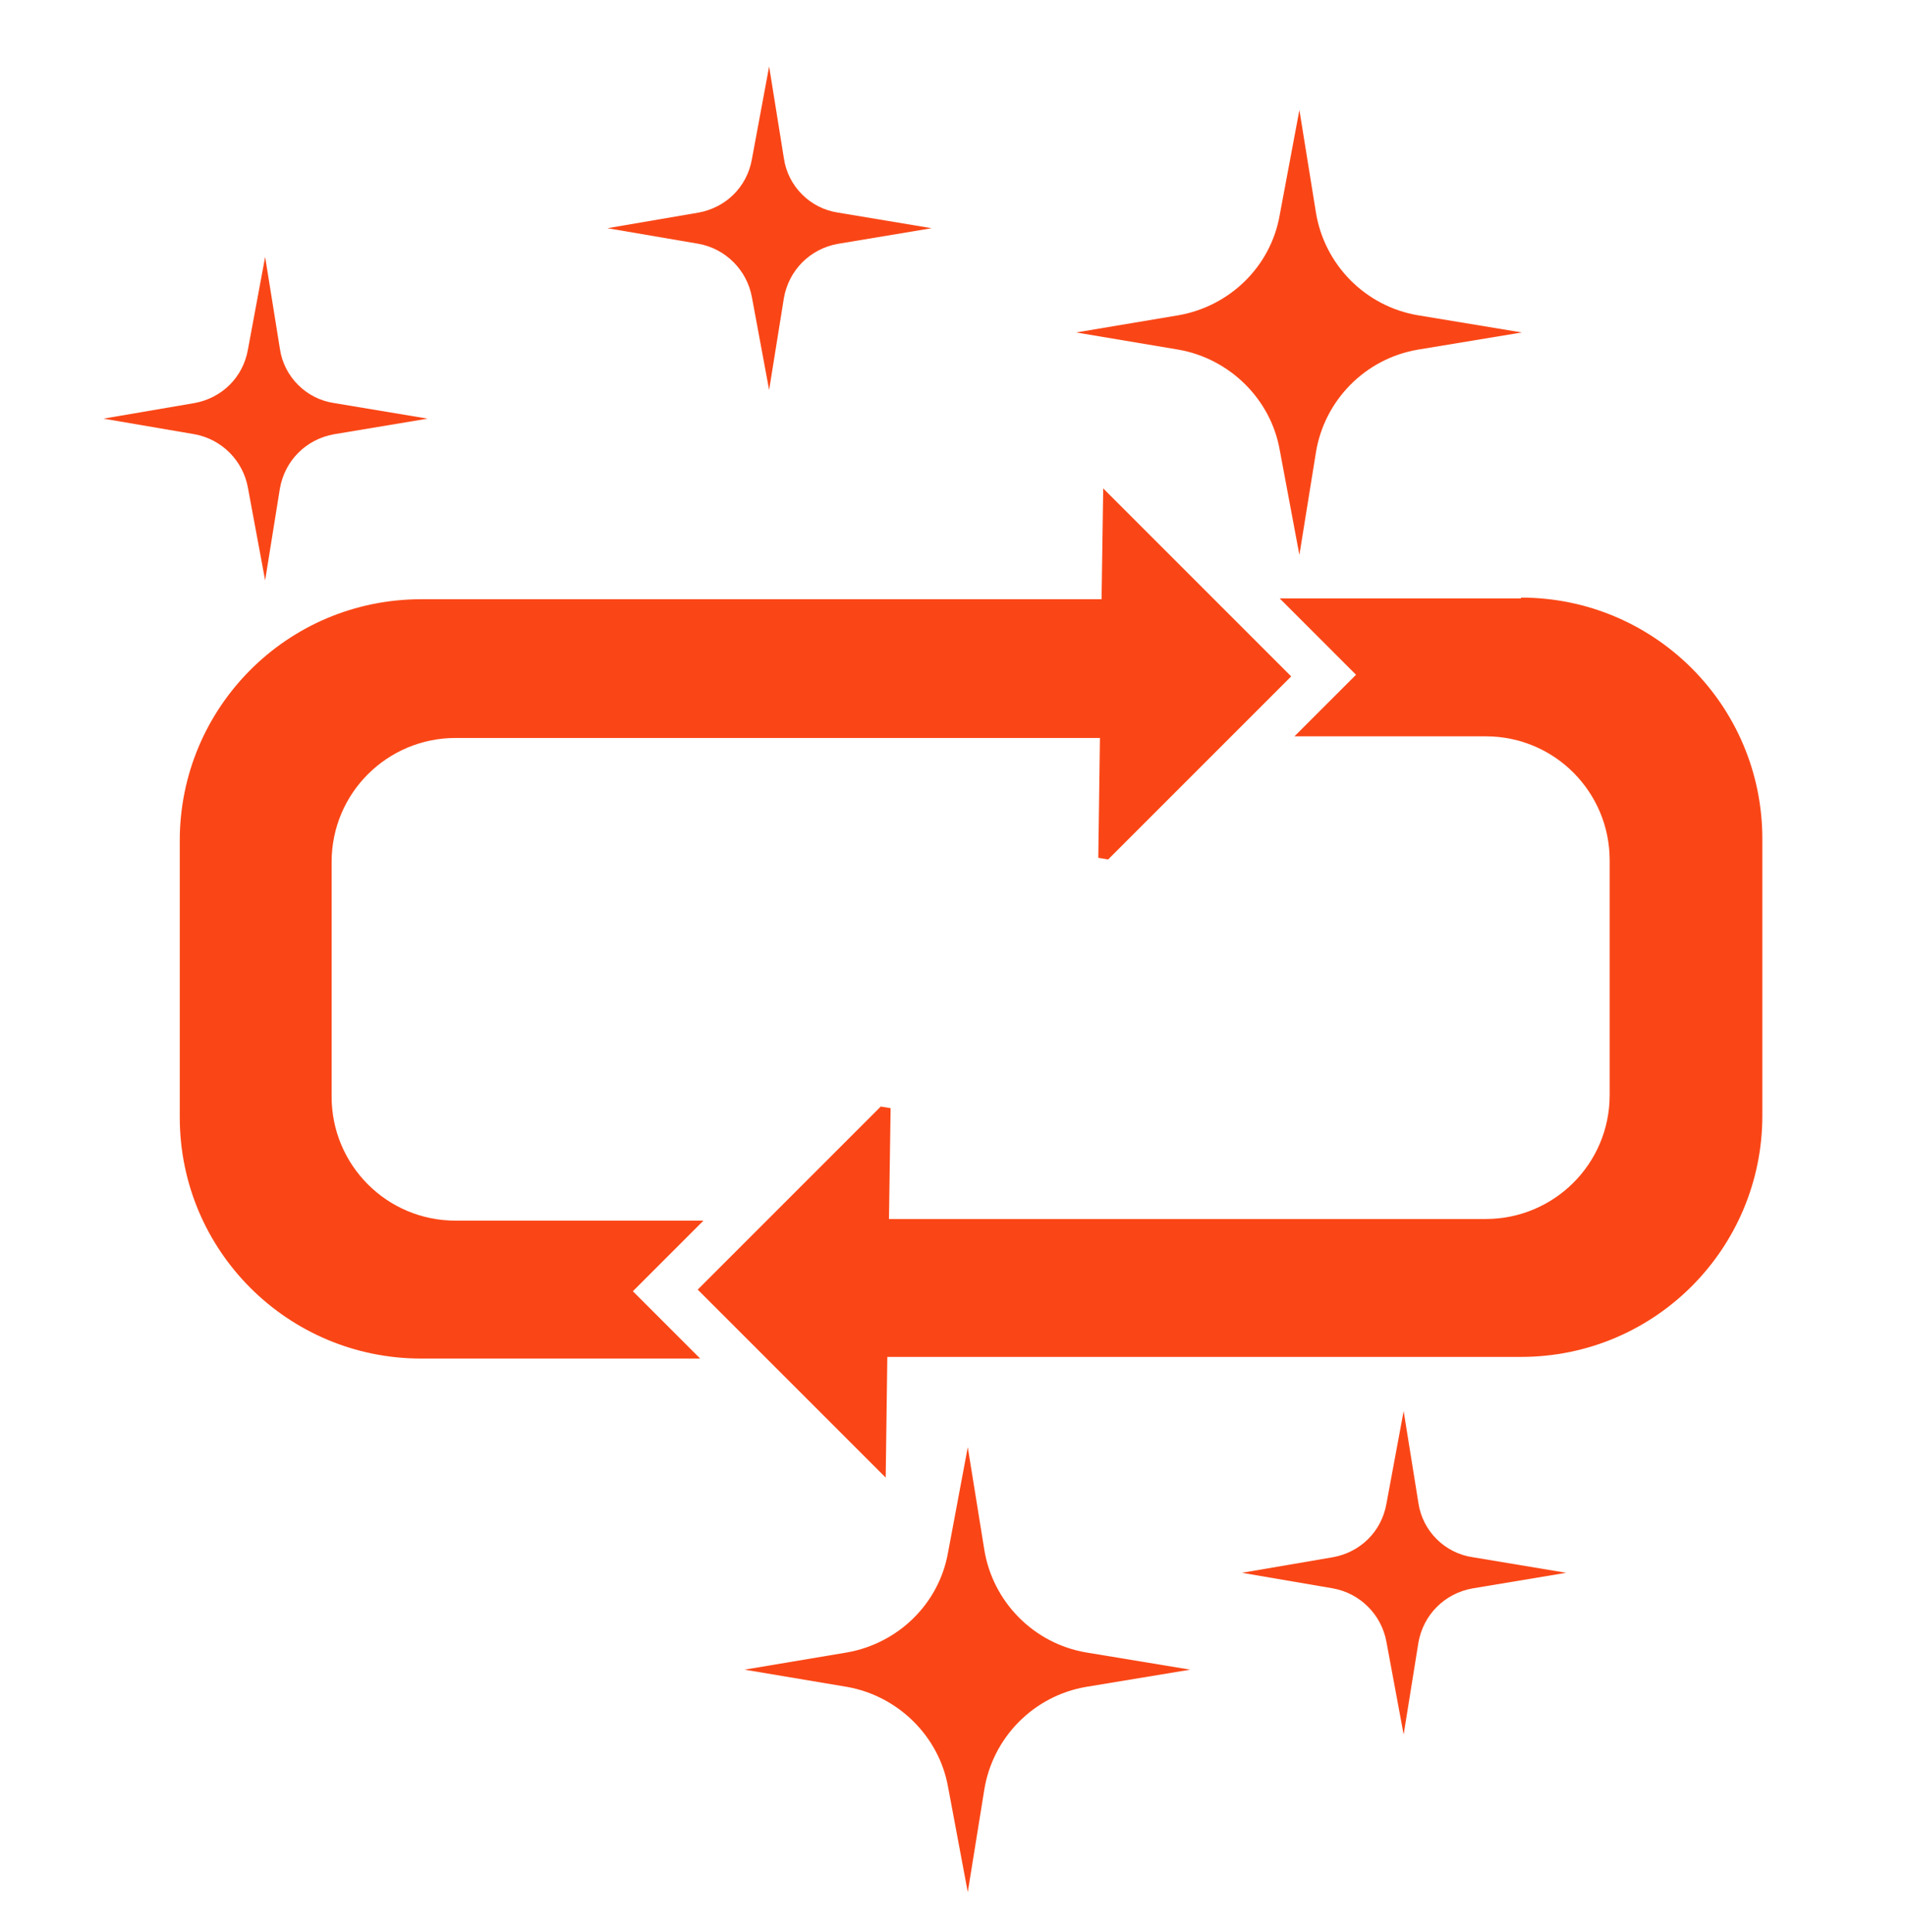
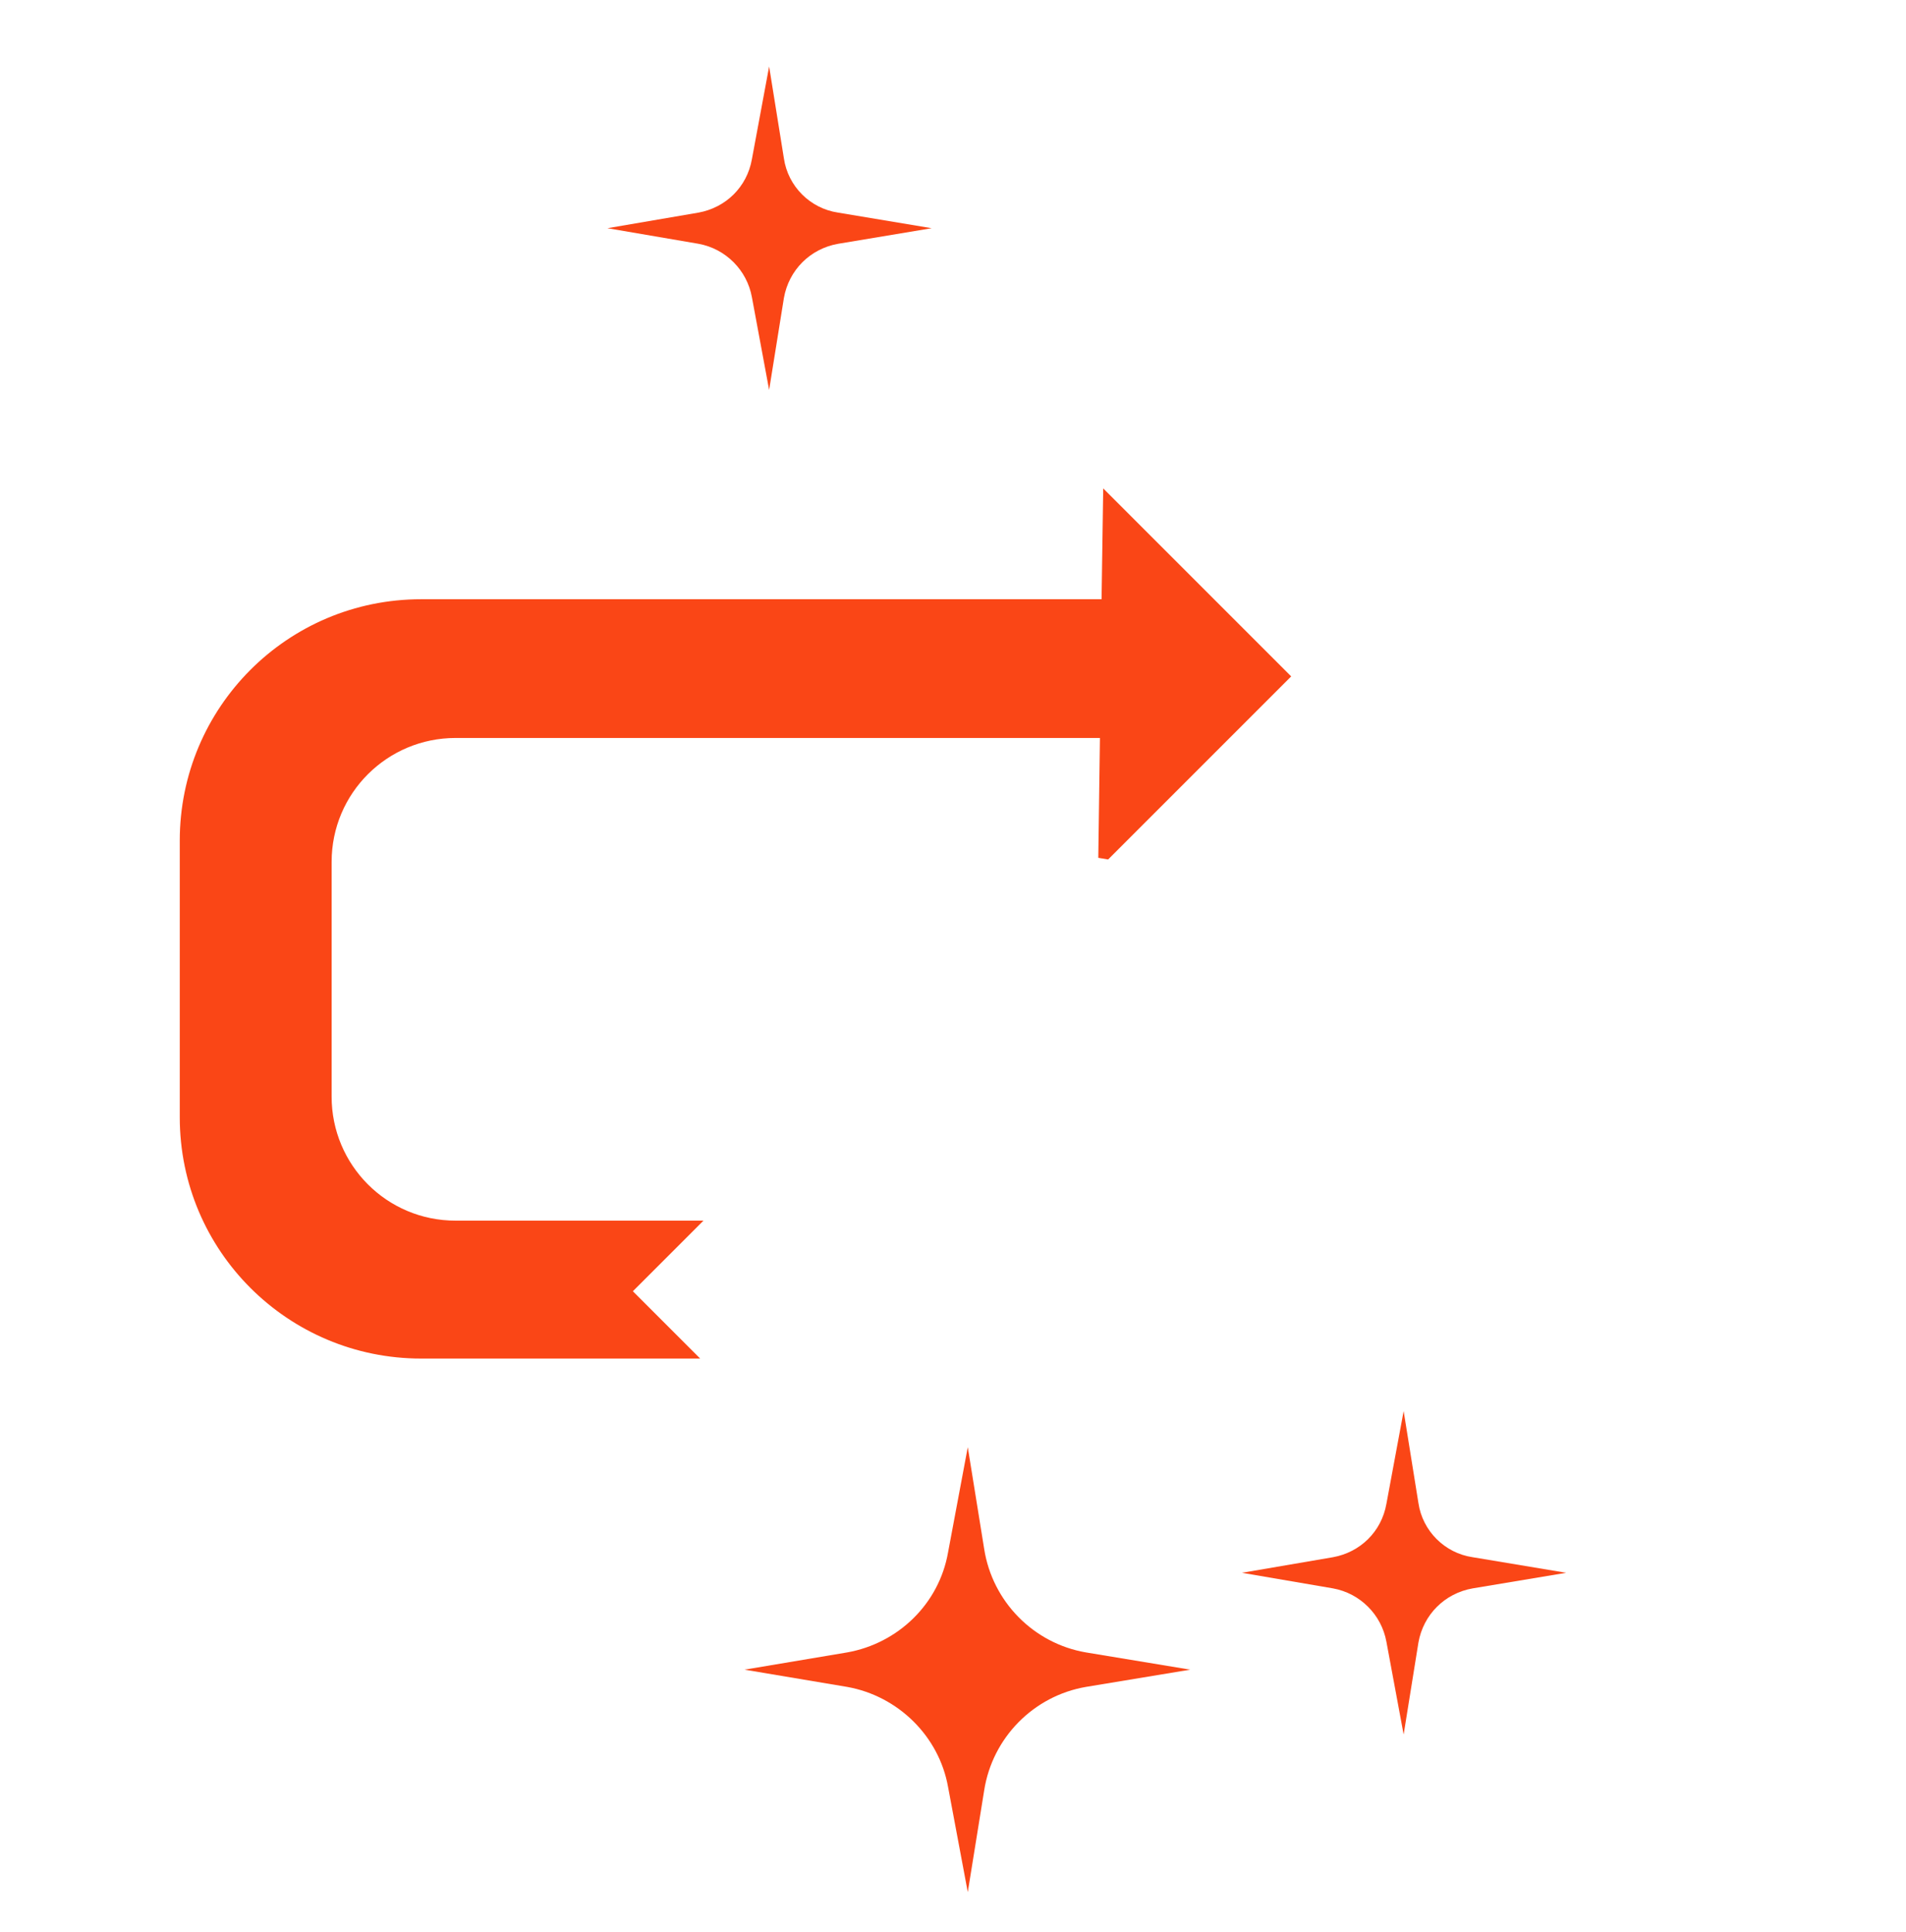
<svg xmlns="http://www.w3.org/2000/svg" version="1.1" viewBox="0 0 232.2 235.4">
  <defs>
    <style>
      .cls-1 {
        fill: #fff;
      }

      .cls-2 {
        fill: #fa4616;
      }

      .cls-3 {
        fill: #fa4616;
      }

      .cls-4 {
        display: none;
      }
    </style>
  </defs>
  <g>
    <g id="Layer_1">
      <g id="BiWEFz.tif" class="cls-4">
        <g>
          <path class="cls-1" d="M510.6-183.9c0-41.2,0-82.4,0-123.5,85.2,0,170.4,0,255.5,0V-51.9h-255.5c0-40,0-80,0-120.1,1,4.9,1.7,10,3.1,14.8,7.2,24.5,27,40.7,52.4,42.8,17.2,1.4,31.8-4.6,43.7-16.9,11.5-11.8,22.9-23.8,34.4-35.7,13.3-13.8,26.6-27.7,39.9-41.5,15-15.6,38-9.9,47.9,2.4,11.1,13.8,12.4,29.3,6.5,45.5-8.4,22.7-38.4,31-55.6,11.9-5.4-6-11.1-11.9-16.6-17.9-.6-.6-.9-1.6-1.3-2.5-6.2,6.4-11.6,12.1-17.1,17.9,6.6,7,12.9,14,19.6,20.7,24.7,25,63,18.8,82.3-3.3,18-20.6,21.1-53.8,7.4-78.3-18.2-32.4-63.9-41.1-90.9-12.4-7.2,7.7-14.6,15.2-21.9,22.8-17.1,17.8-34.2,35.7-51.4,53.5-4,4.2-8.7,7.5-14.4,9-14.1,3.7-29.4-2.4-37.3-15.1-6.6-10.5-7.8-22-5.5-34,3.2-16.2,14.8-27.2,30.7-29.3,3.9-.5,7.8-.5,12.2,1-4.3,4.2-8.2,8.1-12.5,12.3,18.7,4.1,37,8.2,55.7,12.4-4.1-18.7-8.2-37-12.4-55.8-4,4-7.6,7.6-11.2,11.3-1.1,1.1-1.9,1.3-3.4.6-10.8-5.6-22.3-7.1-34.1-5-24.2,4.4-39.5,19.1-47,42.2-1.5,4.8-2.1,9.9-3.1,14.8Z" />
          <path d="M510.6-183.9c1-4.9,1.6-10,3.1-14.8,7.5-23.1,22.7-37.7,47-42.2,11.8-2.2,23.3-.7,34.1,5,1.5.8,2.3.6,3.4-.6,3.5-3.7,7.2-7.3,11.2-11.3,4.2,18.9,8.3,37.2,12.4,55.8-18.7-4.2-37-8.2-55.7-12.4,4.3-4.2,8.2-8.1,12.5-12.3-4.4-1.4-8.3-1.5-12.2-1-16,2.2-27.5,13.2-30.7,29.3-2.4,12-1.1,23.5,5.5,34,7.9,12.7,23.3,18.8,37.3,15.1,5.7-1.5,10.4-4.8,14.4-9,17.2-17.8,34.3-35.7,51.4-53.5,7.3-7.6,14.7-15.1,21.9-22.8,27.1-28.7,72.7-20,90.9,12.4,13.8,24.5,10.6,57.7-7.4,78.3-19.3,22.1-57.6,28.3-82.3,3.3-6.6-6.7-13-13.7-19.6-20.7,5.6-5.8,11-11.5,17.1-17.9.5.9.8,1.8,1.3,2.5,5.5,6,11.1,11.9,16.6,17.9,17.1,19.1,47.2,10.8,55.6-11.9,6-16.2,4.7-31.7-6.5-45.5-9.9-12.3-32.9-18-47.9-2.4-13.3,13.8-26.6,27.6-39.9,41.5-11.4,11.9-22.8,23.9-34.4,35.7-12,12.3-26.5,18.3-43.7,16.9-25.4-2.1-45.2-18.3-52.4-42.8-1.4-4.8-2.1-9.9-3.1-14.8,0-4,0-8,0-12Z" />
        </g>
      </g>
      <path class="cls-3" d="M706-240.7c-26.1.9-44.5,21.6-44.4,21.6l-52.8,58.6c-.2-.2-12.9,17.3-32.2,18s-39.1-15.9-39.9-37.2c-.8-21.3,15.9-39.1,37.2-39.9,21.7-.8,41.1,27.9,41.4,29.2,1.3-1.3,15.1-14.4,16.2-15.9-9.9-22.2-32.6-37.2-58.3-36.3-34,1.2-60.5,29.7-59.3,63.7,1.2,34,29.7,60.5,63.7,59.3,17.5-.6,32.9-8.5,43.7-20.5l58.4-65c6.7-7.5,16.4-12.3,27.2-12.7,21.3-.8,39.1,15.9,39.9,37.2.8,21.3-15.9,39.1-37.2,39.9-21.7.8-41.1-27.9-41.4-29.2-1.3,1.3-15.1,14.4-16.2,15.9,9.9,22.2,32.6,37.2,58.3,36.3,34-1.2,60.5-29.7,59.3-63.7-1.2-34-29.7-60.5-63.7-59.3Z" />
      <g>
        <path class="cls-3" d="M85.7,148.7h-30.2c-8.4,0-15.1-6.8-15.1-15.1v-28.6c0-8.4,6.8-15.1,15.1-15.1h78.5l-.2,14.6,1.2.2,22.3-22.3-22.9-22.9-.2,13.5H51.3c-16.3,0-29.4,13.2-29.4,29.4v33.7c0,16.3,13.2,29.4,29.4,29.4h34l-8.2-8.2,8.7-8.7Z" />
-         <path class="cls-3" d="M185.3,72.9h-29.4l9.3,9.3-7.5,7.5h23.3c8.4,0,15.1,6.8,15.1,15.1v28.6c0,8.4-6.8,15.1-15.1,15.1h-72.7l.2-13.5-1.2-.2-22.3,22.3,22.9,22.9.2-14.7h77.2c16.3,0,29.4-13.2,29.4-29.4v-33.7c0-16.3-13.2-29.4-29.4-29.4Z" />
      </g>
-       <path class="cls-2" d="M155.9,26.2l2.4-12.8,2,12.4c1,6.4,6,11.5,12.4,12.6l12.7,2.1-12.7,2.1c-6.4,1.1-11.4,6.2-12.4,12.6l-2,12.4-2.4-12.8c-1.1-6.2-6.1-11.1-12.3-12.2l-12.5-2.1,12.5-2.1c6.2-1.1,11.2-5.9,12.3-12.2Z" />
      <path class="cls-2" d="M115.5,189.1l2.4-12.8,2,12.4c1,6.4,6,11.5,12.4,12.6l12.7,2.1-12.7,2.1c-6.4,1.1-11.4,6.2-12.4,12.6l-2,12.4-2.4-12.8c-1.1-6.2-6.1-11.1-12.3-12.2l-12.5-2.1,12.5-2.1c6.2-1.1,11.2-5.9,12.3-12.2Z" />
      <path class="cls-2" d="M91.6,19.4l2.1-11.3,1.8,11.2c.5,3.4,3.2,6.1,6.6,6.6l11.4,1.9-11.4,1.9c-3.4.6-6,3.2-6.6,6.6l-1.8,11.2-2.1-11.3c-.6-3.3-3.2-5.9-6.5-6.5l-11.1-1.9,11.1-1.9c3.3-.6,5.9-3.1,6.5-6.5Z" />
-       <path class="cls-2" d="M30.2,42.6l2.1-11.3,1.8,11.2c.5,3.4,3.2,6.1,6.6,6.6l11.4,1.9-11.4,1.9c-3.4.6-6,3.2-6.6,6.6l-1.8,11.2-2.1-11.3c-.6-3.3-3.2-5.9-6.5-6.5l-11.1-1.9,11.1-1.9c3.3-.6,5.9-3.1,6.5-6.5Z" />
      <path class="cls-2" d="M168.9,183.2l2.1-11.3,1.8,11.2c.5,3.4,3.2,6.1,6.6,6.6l11.4,1.9-11.4,1.9c-3.4.6-6,3.2-6.6,6.6l-1.8,11.2-2.1-11.3c-.6-3.3-3.2-5.9-6.5-6.5l-11.1-1.9,11.1-1.9c3.3-.6,5.9-3.1,6.5-6.5Z" />
    </g>
  </g>
</svg>